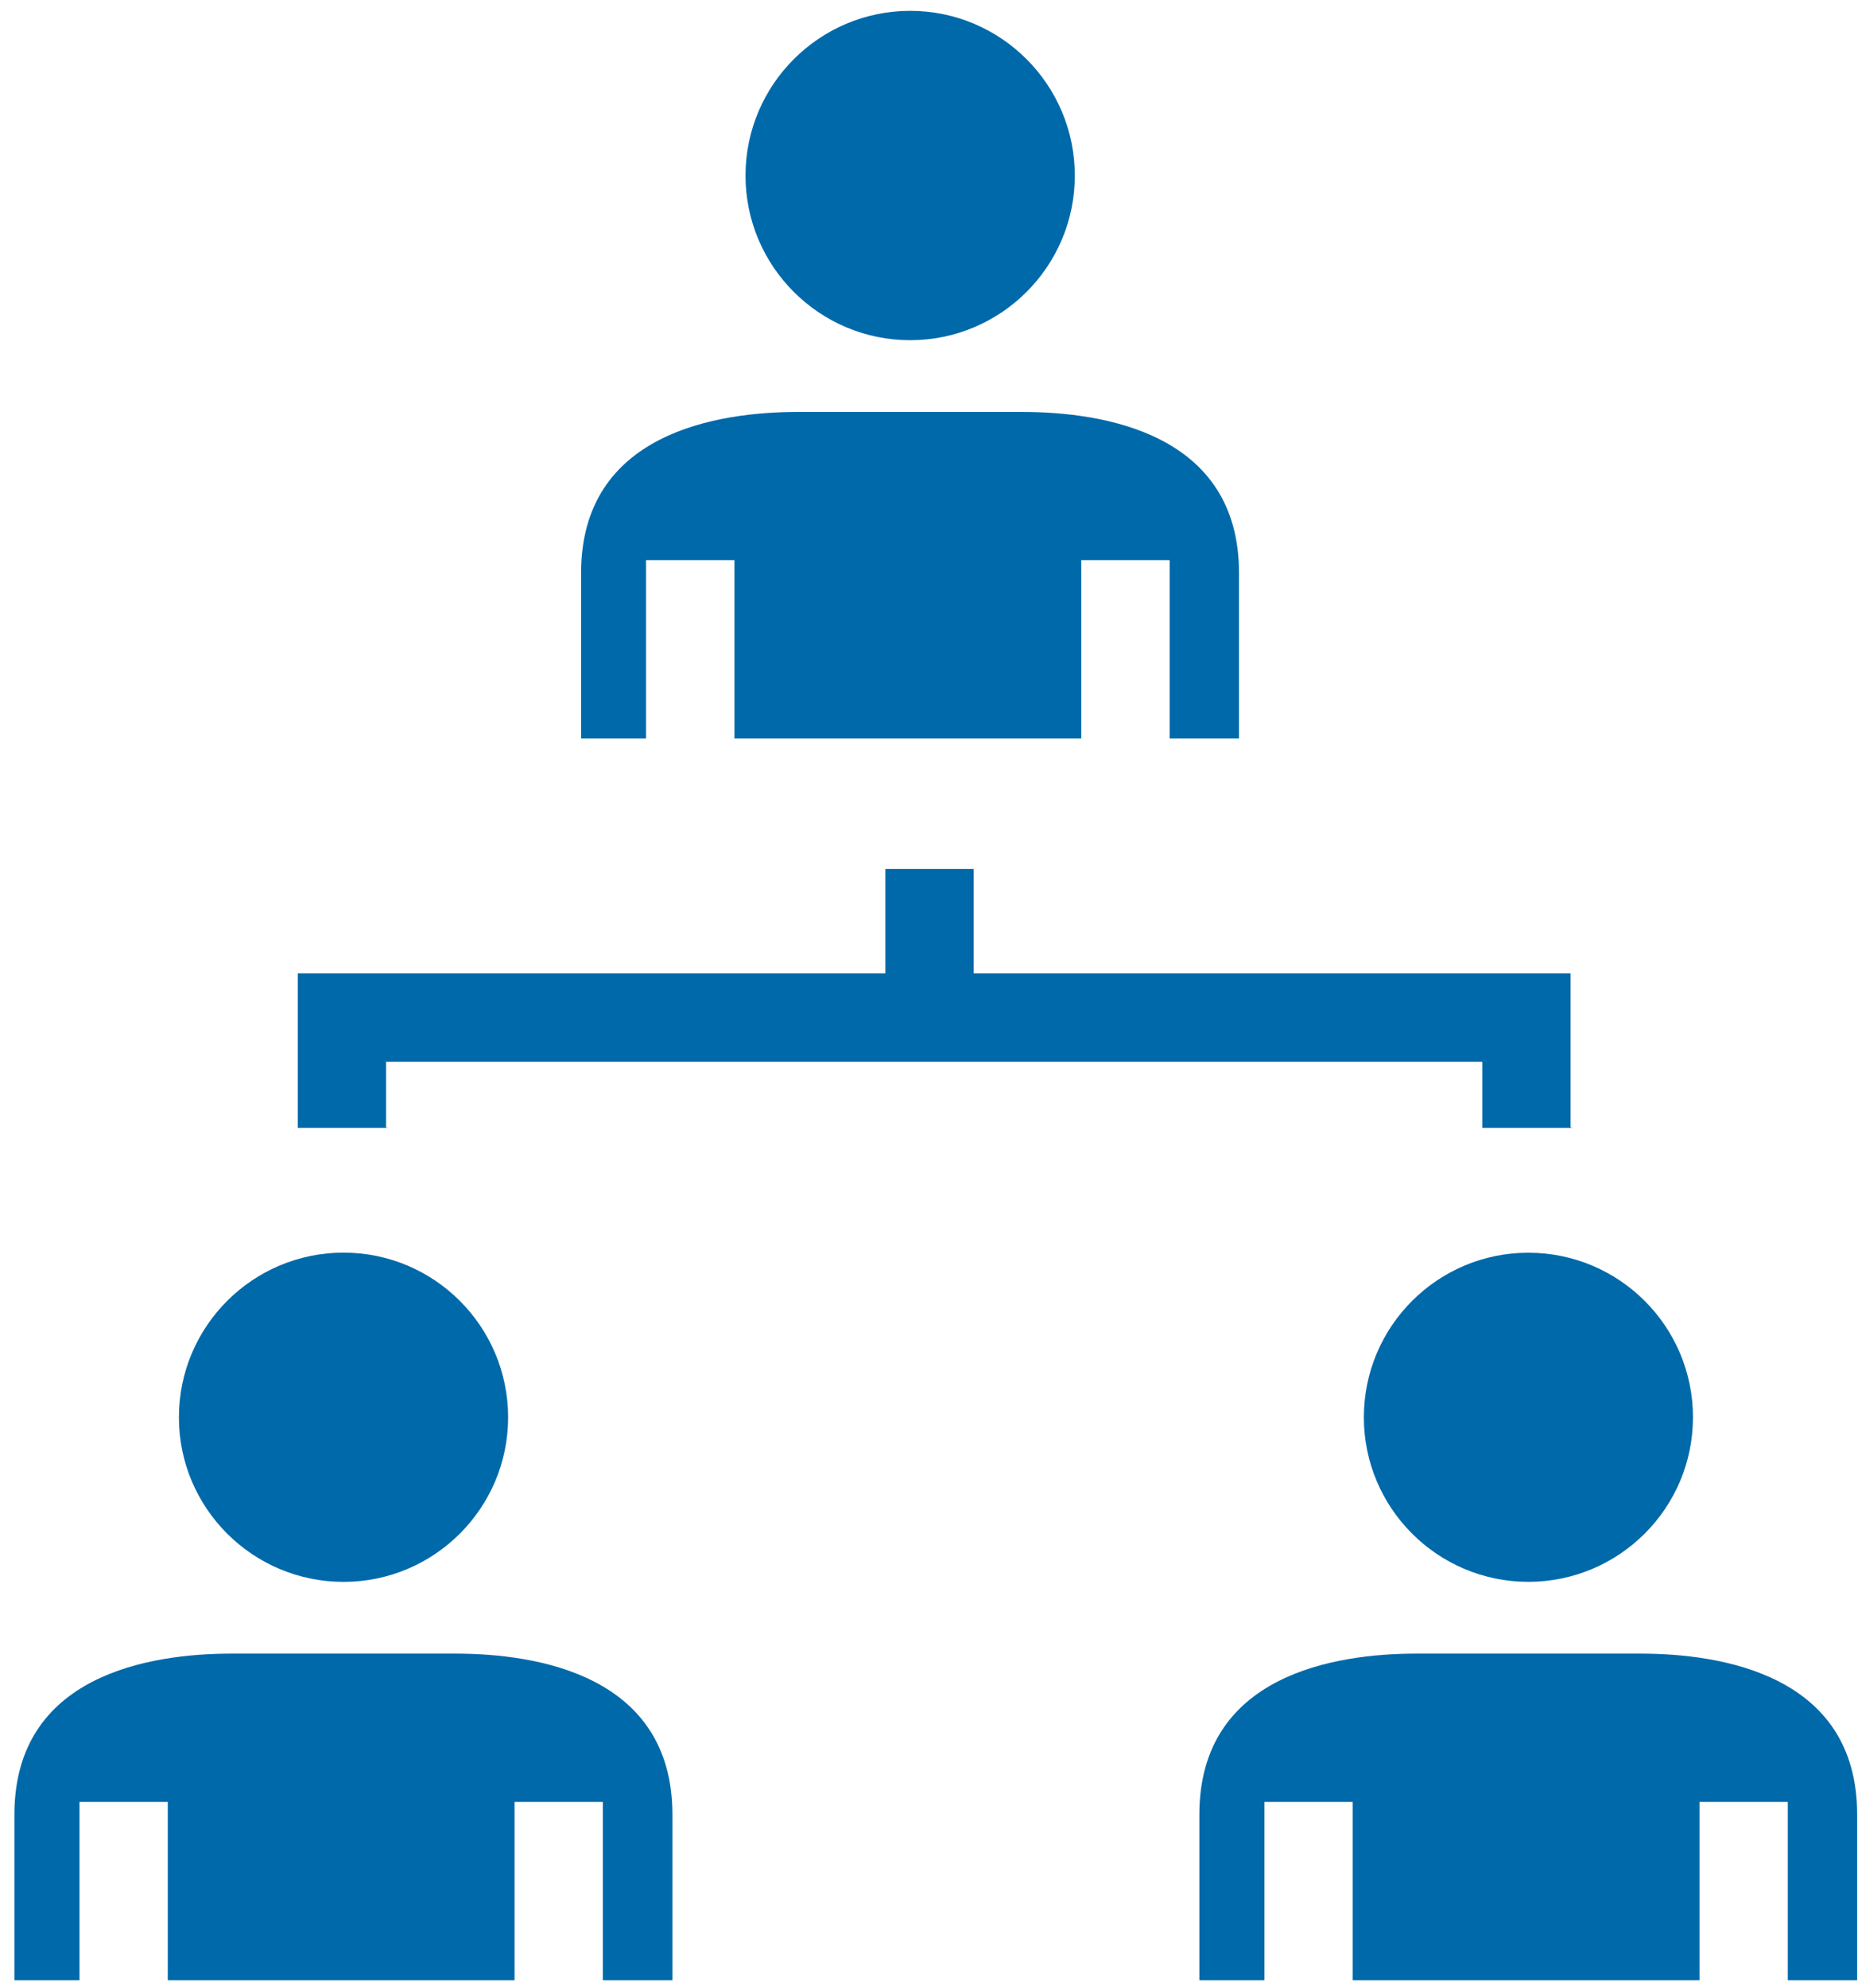
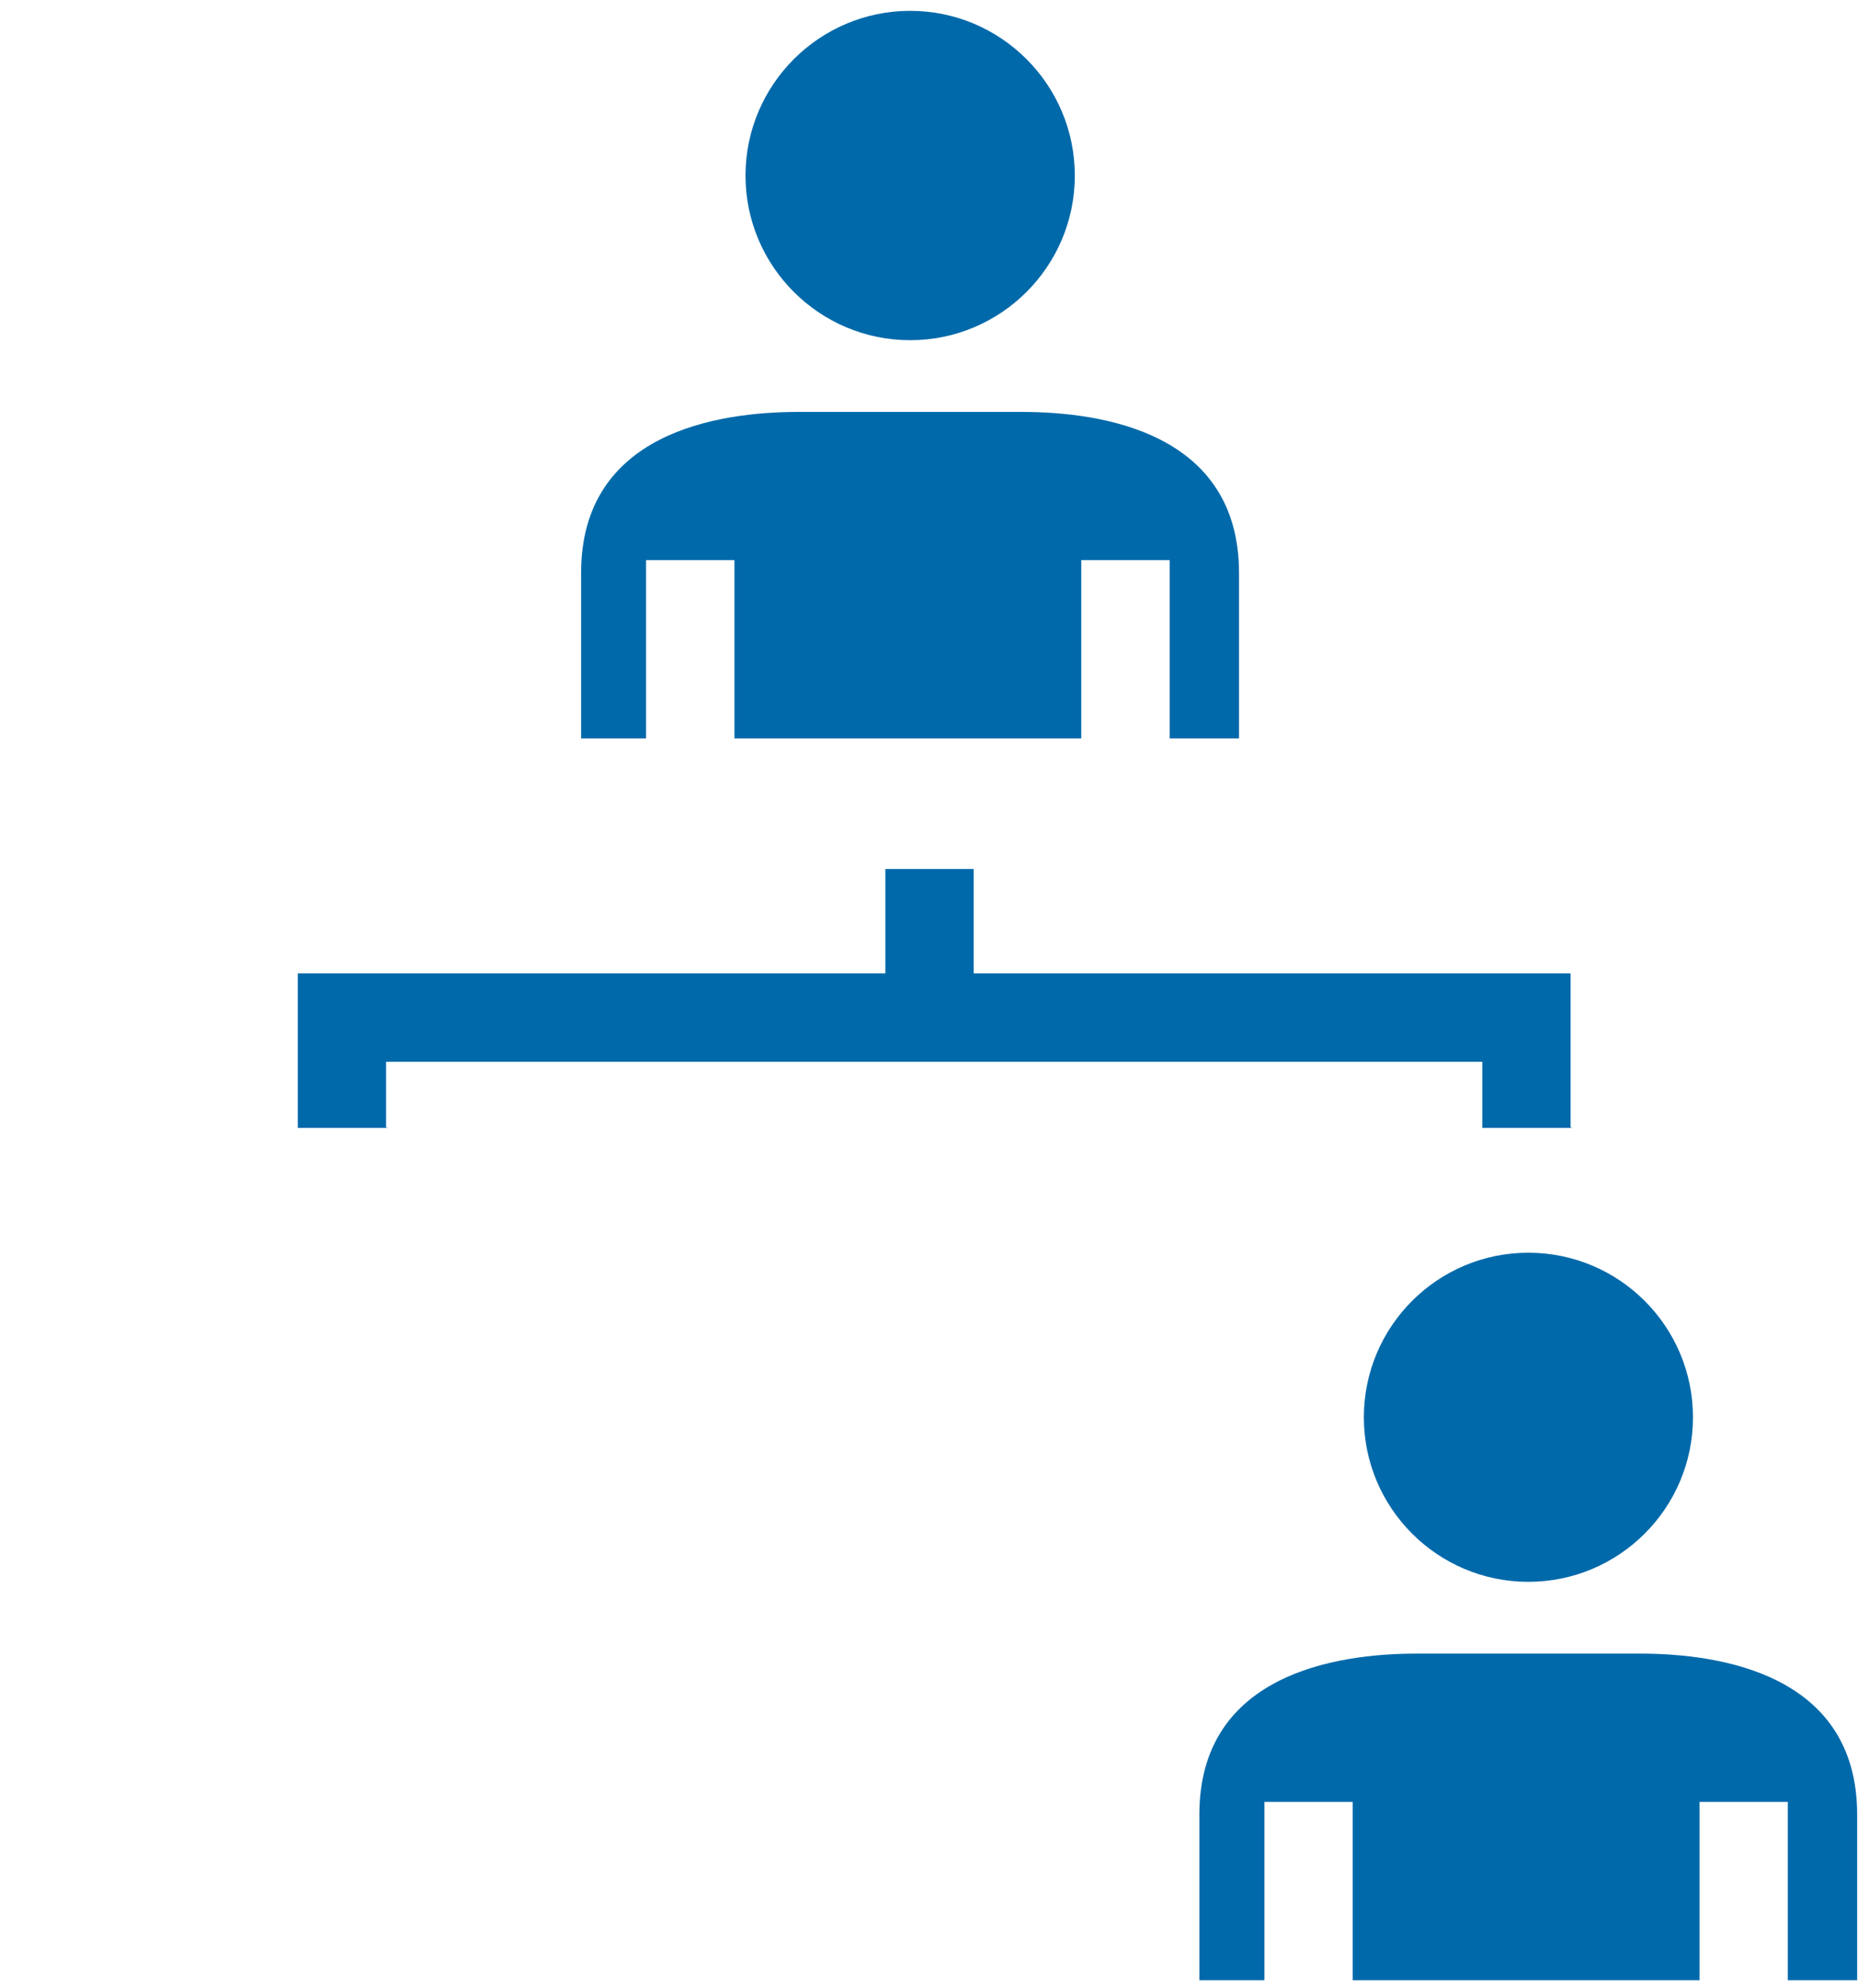
<svg xmlns="http://www.w3.org/2000/svg" width="86px" height="92px" viewBox="0 0 86 92" version="1.1">
  <title>icon-company-marketing</title>
  <desc>Created with Sketch.</desc>
  <g id="Icons" stroke="none" stroke-width="1" fill="none" fill-rule="evenodd">
    <g id="Icons,-v1" transform="translate(-513, -3245)" fill="#0069AA">
      <g id="Company" transform="translate(134, 3138)">
        <g id="1" transform="translate(0, 104)">
          <g id="2" transform="translate(328.667, 3)">
            <g id="icon-company-marketing" transform="translate(51, 0.5)">
              <path d="M17.203,51.67 L17.203,48.629 L67.943,48.629 L67.943,51.689 L72.122,51.689 C72.088,51.68 72.059,51.67 72.03,51.665 L72.03,44.538 L44.401,44.538 L44.401,39.71 L40.314,39.71 L40.314,44.538 L13.116,44.538 L13.116,51.689 L17.29,51.689 C17.261,51.68 17.232,51.67 17.203,51.67" id="Fill-1" />
-               <path d="M20.395,76.013 L10.062,76.013 C6.304,76.013 0,76.981 0,83.465 L0,91.125 L3.012,91.125 L3.012,82.874 L7.099,82.874 L7.099,91.125 L23.15,91.125 L23.15,82.874 L27.237,82.874 L27.237,91.125 L30.457,91.125 L30.457,83.465 C30.457,76.981 24.148,76.013 20.395,76.013" id="Fill-3" />
              <path d="M41.461,15.241 C45.664,15.241 49.082,11.827 49.082,7.624 C49.082,3.421 45.664,0.002 41.461,0.002 C37.263,0.002 33.84,3.421 33.84,7.624 C33.84,11.827 37.263,15.241 41.461,15.241" id="Fill-5" />
              <path d="M62.461,65.08 C62.461,69.278 65.874,72.692 70.073,72.692 C74.28,72.692 77.694,69.278 77.694,65.08 C77.694,60.873 74.28,57.464 70.073,57.464 C65.874,57.464 62.461,60.873 62.461,65.08" id="Fill-7" />
              <path d="M29.237,25.417 L33.329,25.417 L33.329,33.668 L49.38,33.668 L49.38,25.417 L53.472,25.417 L53.472,33.668 L56.682,33.668 L56.682,26.012 C56.682,19.529 50.383,18.56 46.625,18.56 L36.292,18.56 C32.535,18.56 26.23,19.529 26.23,26.012 L26.23,33.668 L29.237,33.668 L29.237,25.417 Z" id="Fill-9" />
-               <path d="M15.236,72.694 C19.434,72.694 22.852,69.28 22.852,65.082 C22.852,60.874 19.434,57.46 15.236,57.46 C11.028,57.46 7.614,60.874 7.614,65.082 C7.614,69.28 11.028,72.694 15.236,72.694" id="Fill-11" />
              <path d="M75.242,76.013 L64.904,76.013 C61.151,76.013 54.847,76.981 54.847,83.465 L54.847,91.125 L57.859,91.125 L57.859,82.874 L61.946,82.874 L61.946,91.125 L77.997,91.125 L77.997,82.874 L82.084,82.874 L82.084,91.125 L85.294,91.125 L85.294,83.465 C85.294,76.981 78.995,76.013 75.242,76.013" id="Fill-13" />
            </g>
          </g>
        </g>
      </g>
    </g>
  </g>
</svg>